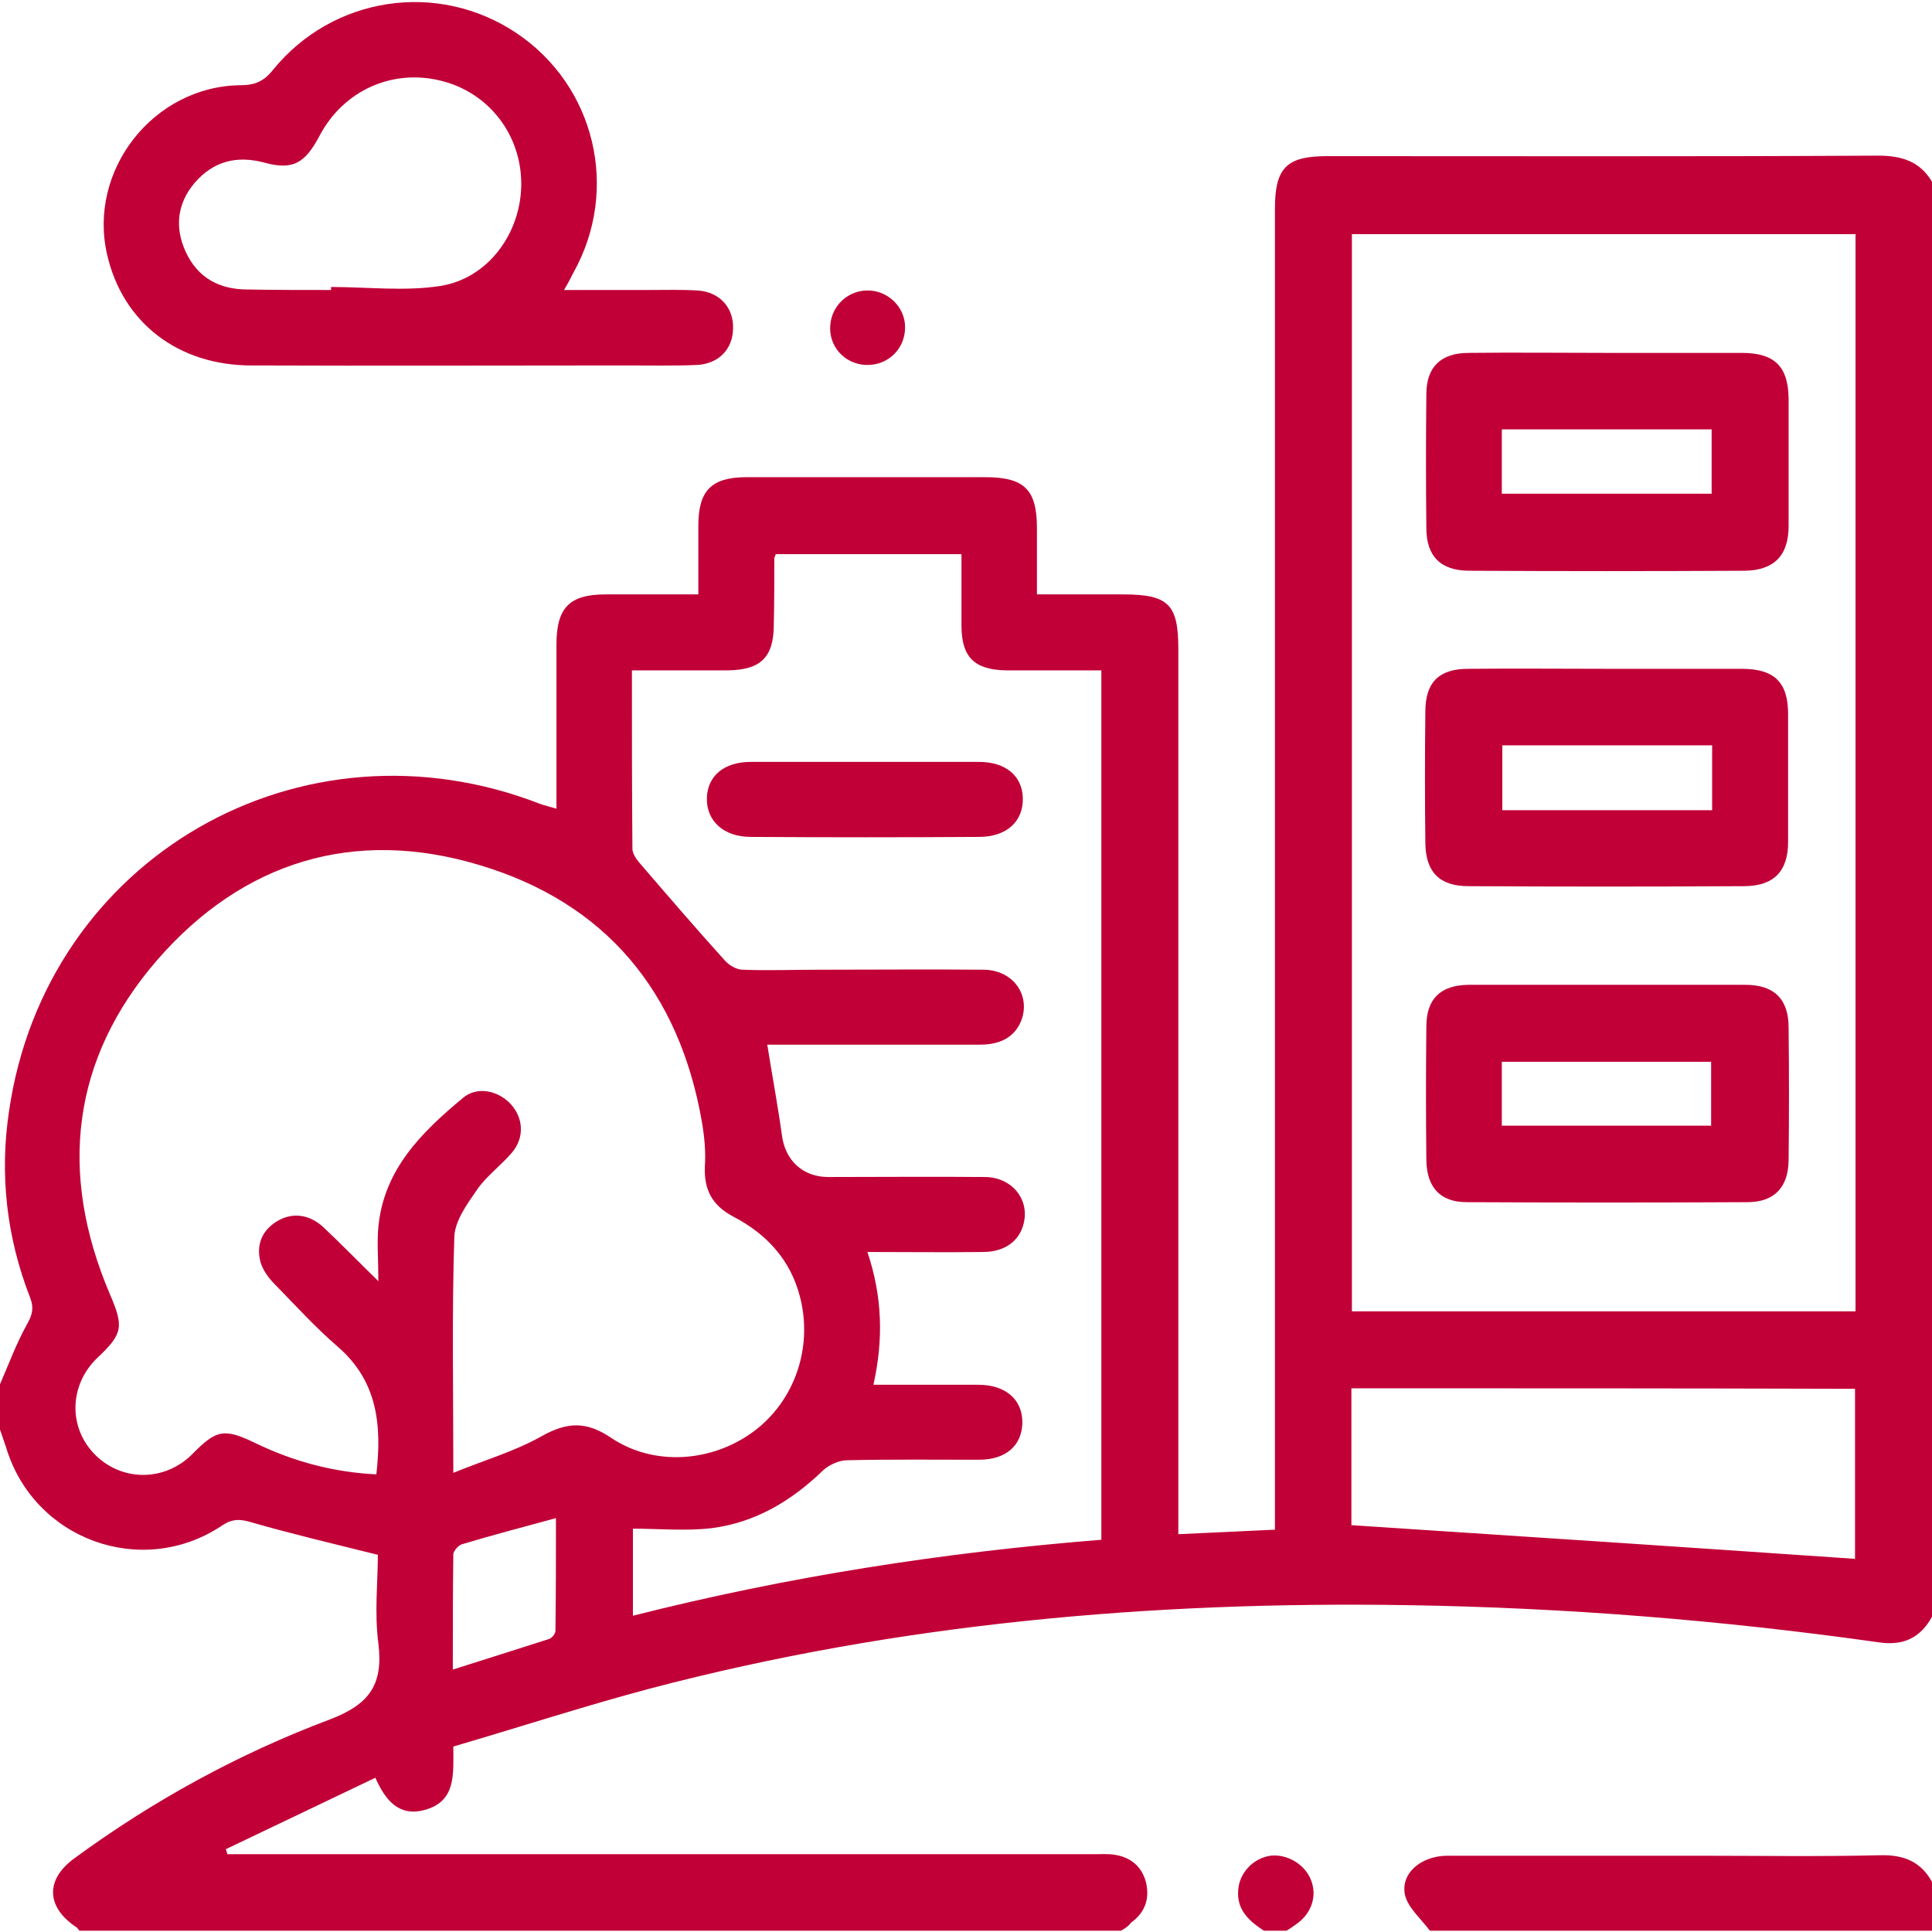
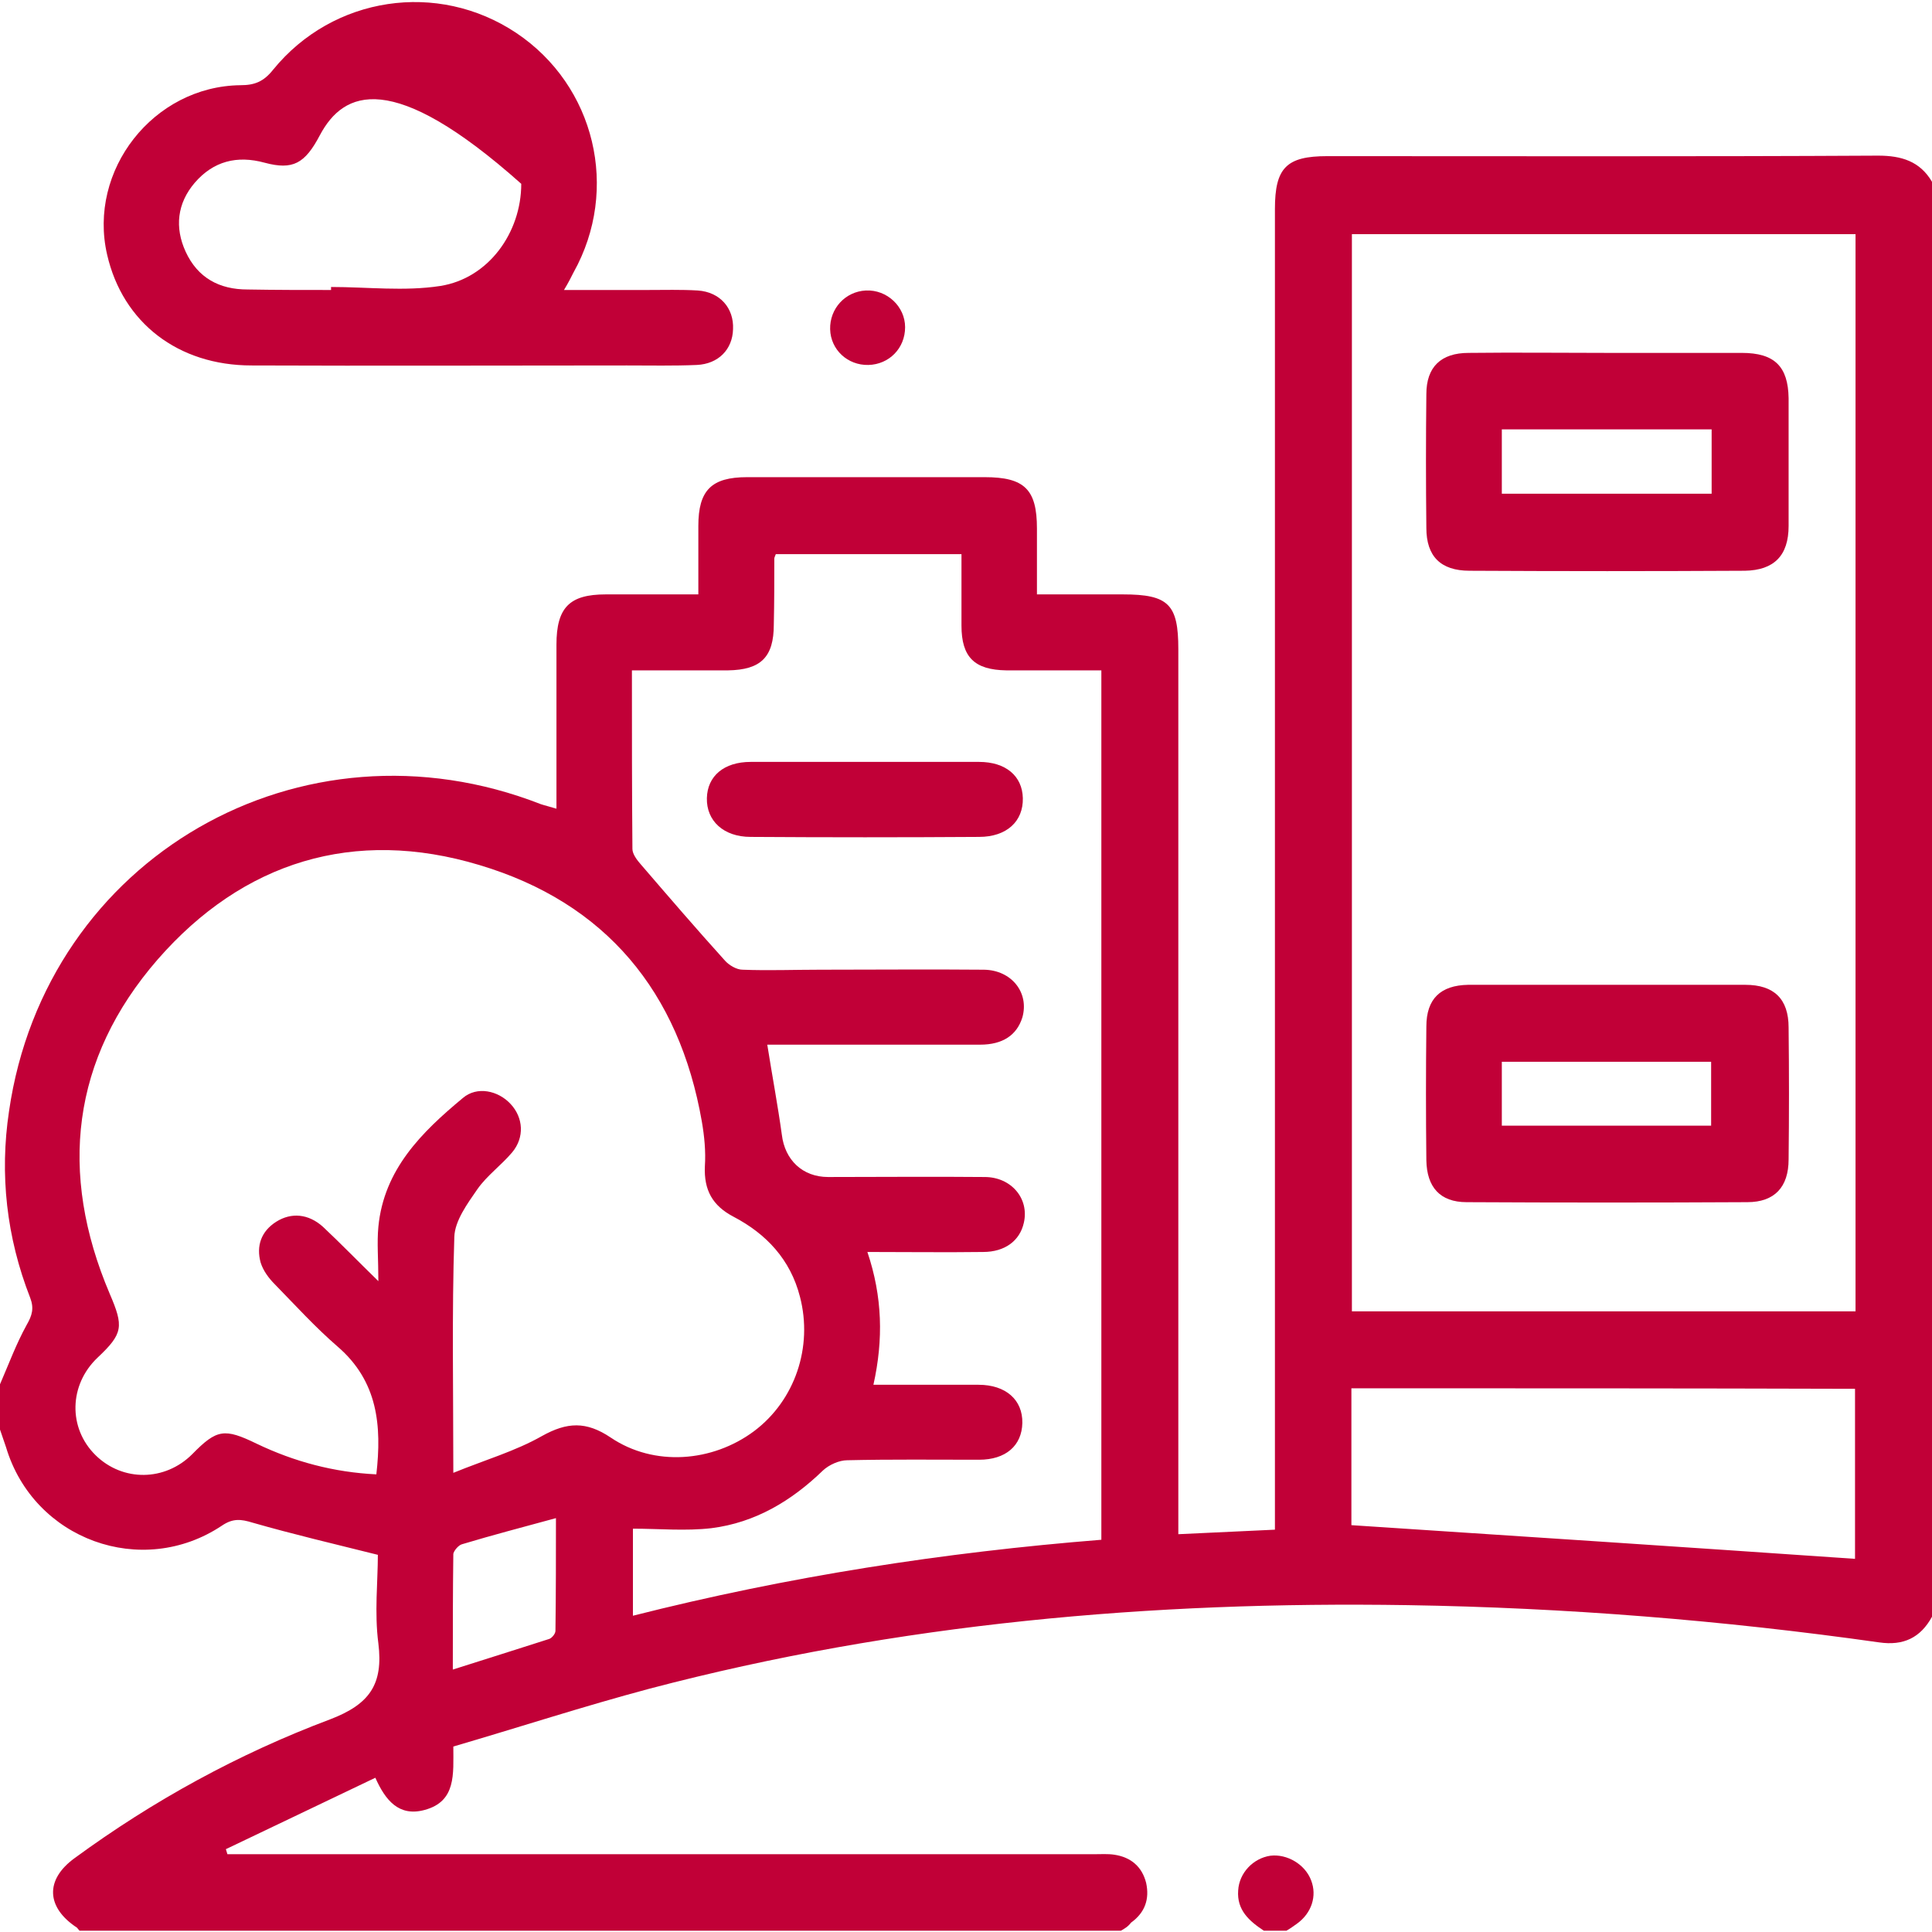
<svg xmlns="http://www.w3.org/2000/svg" width="50" height="50" viewBox="0 0 50 50" fill="none">
  <g clip-path="url(#clip0_64_10571)">
    <path d="M29.01 49.966C20.026 49.966 11.042 49.966 2.057 49.966C2.031 49.94 2.018 49.914 1.992 49.888C1.198 49.367 1.159 48.651 1.927 48.091C3.971 46.593 6.185 45.383 8.542 44.497C9.57 44.106 9.922 43.586 9.792 42.531C9.688 41.737 9.779 40.929 9.779 40.239C8.633 39.953 7.578 39.705 6.536 39.406C6.237 39.315 6.029 39.289 5.742 39.484C3.672 40.864 0.872 39.849 0.156 37.453C0.104 37.297 0.052 37.153 0 36.997C0 36.606 0 36.216 0 35.825C0.221 35.317 0.417 34.783 0.69 34.289C0.833 34.041 0.885 33.859 0.781 33.586C0.169 32.023 -0.013 30.395 0.234 28.755C1.185 22.192 7.799 18.39 13.997 20.812C14.115 20.851 14.232 20.877 14.401 20.929C14.401 20.695 14.401 20.513 14.401 20.343C14.401 19.119 14.401 17.909 14.401 16.685C14.401 15.721 14.74 15.383 15.677 15.383C15.898 15.383 16.133 15.383 16.354 15.383C16.914 15.383 17.474 15.383 18.073 15.383C18.073 14.745 18.073 14.171 18.073 13.612C18.073 12.687 18.412 12.349 19.336 12.349C21.38 12.349 23.438 12.349 25.482 12.349C26.51 12.349 26.836 12.661 26.836 13.677C26.836 14.237 26.836 14.796 26.836 15.383C27.63 15.383 28.346 15.383 29.062 15.383C30.247 15.383 30.495 15.643 30.495 16.802C30.495 24.224 30.495 31.645 30.495 39.067C30.495 39.276 30.495 39.471 30.495 39.705C31.367 39.666 32.161 39.627 32.995 39.588C32.995 39.354 32.995 39.145 32.995 38.937C32.995 27.765 32.995 16.593 32.995 5.409C32.995 4.341 33.294 4.041 34.349 4.041C39.102 4.041 43.854 4.054 48.607 4.028C49.206 4.028 49.688 4.172 50 4.705C50 17.088 50 29.471 50 41.841C49.7 42.388 49.258 42.596 48.633 42.505C44.583 41.932 40.521 41.606 36.432 41.541C29.805 41.437 23.242 42.01 16.81 43.703C15.104 44.158 13.425 44.705 11.732 45.2C11.732 45.916 11.81 46.62 10.99 46.841C10.325 47.023 9.974 46.593 9.714 46.008C8.411 46.633 7.122 47.245 5.846 47.856C5.859 47.895 5.872 47.948 5.885 47.987C6.055 47.987 6.224 47.987 6.393 47.987C13.698 47.987 21.003 47.987 28.307 47.987C28.49 47.987 28.672 47.974 28.841 48C29.271 48.065 29.557 48.312 29.662 48.729C29.753 49.145 29.635 49.497 29.271 49.758C29.193 49.862 29.102 49.914 29.01 49.966ZM48.021 33.937C48.021 24.627 48.021 15.356 48.021 6.06C43.659 6.06 39.323 6.06 34.987 6.06C34.987 15.37 34.987 24.653 34.987 33.937C39.349 33.937 43.672 33.937 48.021 33.937ZM11.732 38.117C12.565 37.778 13.333 37.557 14.023 37.166C14.675 36.802 15.169 36.776 15.807 37.205C16.927 37.961 18.438 37.843 19.518 37.036C20.573 36.242 21.042 34.862 20.703 33.56C20.456 32.596 19.831 31.932 18.984 31.489C18.438 31.203 18.216 30.799 18.242 30.187C18.268 29.797 18.229 29.406 18.164 29.028C17.578 25.669 15.677 23.364 12.409 22.388C9.167 21.411 6.289 22.297 4.076 24.836C1.849 27.401 1.51 30.356 2.839 33.481C3.203 34.328 3.19 34.51 2.526 35.135C1.784 35.838 1.758 36.958 2.474 37.661C3.177 38.351 4.271 38.338 4.974 37.635C5.612 36.984 5.807 36.958 6.641 37.362C7.617 37.83 8.646 38.104 9.74 38.156C9.883 36.893 9.779 35.747 8.737 34.849C8.164 34.354 7.643 33.781 7.109 33.234C6.953 33.078 6.81 32.883 6.745 32.674C6.628 32.245 6.758 31.867 7.148 31.619C7.539 31.372 7.982 31.411 8.359 31.75C8.815 32.179 9.245 32.622 9.792 33.156C9.792 32.583 9.753 32.166 9.792 31.75C9.935 30.265 10.912 29.302 11.979 28.416C12.344 28.104 12.891 28.221 13.216 28.573C13.542 28.924 13.581 29.432 13.255 29.823C12.969 30.161 12.604 30.422 12.357 30.773C12.096 31.151 11.771 31.593 11.758 32.01C11.693 33.989 11.732 35.968 11.732 38.117ZM22.604 35.838C23.542 35.838 24.44 35.838 25.326 35.838C26.029 35.838 26.471 36.229 26.458 36.828C26.445 37.414 26.029 37.778 25.338 37.778C24.206 37.778 23.06 37.765 21.927 37.791C21.719 37.791 21.458 37.908 21.302 38.052C20.482 38.846 19.544 39.406 18.412 39.549C17.747 39.627 17.057 39.562 16.38 39.562C16.38 40.304 16.38 41.033 16.38 41.815C20.391 40.799 24.427 40.174 28.503 39.849C28.503 32.323 28.503 24.862 28.503 17.349C27.656 17.349 26.849 17.349 26.042 17.349C25.221 17.336 24.883 17.01 24.883 16.19C24.883 15.578 24.883 14.966 24.883 14.341C23.229 14.341 21.654 14.341 20.078 14.341C20.052 14.406 20.039 14.432 20.039 14.458C20.039 15.031 20.039 15.591 20.026 16.164C20.026 17.01 19.688 17.336 18.841 17.349C18.294 17.349 17.734 17.349 17.188 17.349C16.914 17.349 16.654 17.349 16.354 17.349C16.354 18.95 16.354 20.461 16.367 21.971C16.367 22.101 16.484 22.258 16.588 22.375C17.305 23.208 18.021 24.041 18.763 24.862C18.867 24.979 19.062 25.096 19.219 25.096C19.883 25.122 20.547 25.096 21.224 25.096C22.643 25.096 24.049 25.083 25.469 25.096C26.185 25.109 26.641 25.695 26.458 26.333C26.315 26.789 25.951 27.036 25.365 27.036C23.685 27.036 22.018 27.036 20.338 27.036C20.169 27.036 20 27.036 19.857 27.036C19.987 27.856 20.13 28.612 20.234 29.367C20.312 30.018 20.768 30.461 21.432 30.461C22.787 30.461 24.128 30.448 25.482 30.461C26.172 30.461 26.641 31.02 26.497 31.645C26.393 32.114 26.003 32.401 25.443 32.401C24.466 32.414 23.49 32.401 22.448 32.401C22.838 33.56 22.865 34.666 22.604 35.838ZM34.974 35.929C34.974 37.179 34.974 38.377 34.974 39.471C39.349 39.758 43.685 40.044 48.008 40.343C48.008 38.924 48.008 37.44 48.008 35.942C43.659 35.929 39.336 35.929 34.974 35.929ZM11.719 43.208C12.591 42.935 13.398 42.674 14.219 42.414C14.284 42.388 14.375 42.283 14.375 42.205C14.388 41.229 14.388 40.252 14.388 39.289C13.529 39.523 12.734 39.731 11.953 39.966C11.862 39.992 11.745 40.135 11.732 40.213C11.719 41.19 11.719 42.179 11.719 43.208Z" fill="#C10037" />
-     <path d="M37.005 49.966C36.784 49.666 36.458 49.393 36.367 49.067C36.224 48.494 36.771 48.026 37.461 48.026C39.609 48.026 41.745 48.026 43.893 48.026C45.482 48.026 47.07 48.052 48.672 48.013C49.271 48 49.714 48.182 50 48.703C50 49.119 50 49.549 50 49.966C45.677 49.966 41.341 49.966 37.005 49.966Z" fill="#C10037" />
    <path d="M32.708 49.966C32.331 49.718 32.005 49.432 32.044 48.924C32.07 48.468 32.435 48.091 32.877 48.026C33.307 47.974 33.776 48.247 33.932 48.664C34.089 49.067 33.945 49.51 33.568 49.783C33.477 49.849 33.385 49.914 33.294 49.966C33.099 49.966 32.917 49.966 32.708 49.966Z" fill="#C10037" />
-     <path d="M14.596 7.505C15.365 7.505 16.055 7.505 16.745 7.505C17.188 7.505 17.63 7.492 18.06 7.518C18.633 7.557 18.997 7.974 18.971 8.52C18.958 9.041 18.594 9.419 18.034 9.445C17.435 9.471 16.836 9.458 16.224 9.458C12.982 9.458 9.753 9.471 6.51 9.458C4.609 9.458 3.177 8.351 2.773 6.593C2.266 4.406 3.971 2.231 6.224 2.205C6.589 2.205 6.823 2.114 7.07 1.802C8.62 -0.099 11.328 -0.503 13.359 0.851C15.404 2.218 16.042 4.901 14.844 7.049C14.779 7.179 14.713 7.31 14.596 7.505ZM8.568 7.505C8.568 7.479 8.568 7.453 8.568 7.427C9.505 7.427 10.469 7.544 11.393 7.401C12.643 7.205 13.49 6.02 13.49 4.757C13.49 3.481 12.643 2.388 11.406 2.088C10.143 1.776 8.893 2.349 8.281 3.494C7.891 4.237 7.578 4.406 6.849 4.211C6.133 4.015 5.521 4.171 5.039 4.731C4.583 5.265 4.518 5.89 4.805 6.515C5.117 7.192 5.677 7.492 6.406 7.492C7.135 7.505 7.852 7.505 8.568 7.505Z" fill="#C10037" />
+     <path d="M14.596 7.505C15.365 7.505 16.055 7.505 16.745 7.505C17.188 7.505 17.63 7.492 18.06 7.518C18.633 7.557 18.997 7.974 18.971 8.52C18.958 9.041 18.594 9.419 18.034 9.445C17.435 9.471 16.836 9.458 16.224 9.458C12.982 9.458 9.753 9.471 6.51 9.458C4.609 9.458 3.177 8.351 2.773 6.593C2.266 4.406 3.971 2.231 6.224 2.205C6.589 2.205 6.823 2.114 7.07 1.802C8.62 -0.099 11.328 -0.503 13.359 0.851C15.404 2.218 16.042 4.901 14.844 7.049C14.779 7.179 14.713 7.31 14.596 7.505ZM8.568 7.505C8.568 7.479 8.568 7.453 8.568 7.427C9.505 7.427 10.469 7.544 11.393 7.401C12.643 7.205 13.49 6.02 13.49 4.757C10.143 1.776 8.893 2.349 8.281 3.494C7.891 4.237 7.578 4.406 6.849 4.211C6.133 4.015 5.521 4.171 5.039 4.731C4.583 5.265 4.518 5.89 4.805 6.515C5.117 7.192 5.677 7.492 6.406 7.492C7.135 7.505 7.852 7.505 8.568 7.505Z" fill="#C10037" />
    <path d="M22.474 9.445C21.94 9.458 21.497 9.054 21.484 8.52C21.471 7.987 21.875 7.544 22.409 7.518C22.956 7.492 23.424 7.934 23.424 8.468C23.424 9.015 23.008 9.432 22.474 9.445Z" fill="#C10037" />
-     <path d="M41.614 17.309C42.773 17.309 43.919 17.309 45.078 17.309C45.924 17.309 46.276 17.661 46.276 18.481C46.276 19.588 46.276 20.695 46.276 21.789C46.276 22.557 45.898 22.934 45.13 22.934C42.76 22.948 40.377 22.948 38.008 22.934C37.252 22.934 36.901 22.57 36.888 21.828C36.875 20.695 36.875 19.549 36.888 18.416C36.888 17.661 37.239 17.309 37.995 17.309C39.206 17.297 40.417 17.309 41.614 17.309ZM44.31 19.289C42.474 19.289 40.69 19.289 38.88 19.289C38.88 19.862 38.88 20.409 38.88 20.968C40.703 20.968 42.5 20.968 44.31 20.968C44.31 20.395 44.31 19.862 44.31 19.289Z" fill="#C10037" />
    <path d="M41.602 25.487C42.786 25.487 43.971 25.487 45.169 25.487C45.911 25.487 46.289 25.851 46.289 26.593C46.302 27.726 46.302 28.872 46.289 30.005C46.289 30.721 45.925 31.112 45.221 31.112C42.8 31.125 40.378 31.125 37.956 31.112C37.266 31.112 36.927 30.721 36.914 30.031C36.901 28.872 36.901 27.726 36.914 26.567C36.914 25.851 37.279 25.5 37.995 25.487C39.193 25.487 40.391 25.487 41.602 25.487ZM38.867 29.132C40.716 29.132 42.513 29.132 44.284 29.132C44.284 28.547 44.284 28.013 44.284 27.479C42.461 27.479 40.664 27.479 38.867 27.479C38.867 28.052 38.867 28.573 38.867 29.132Z" fill="#C10037" />
    <path d="M41.615 9.133C42.773 9.133 43.919 9.133 45.078 9.133C45.925 9.133 46.276 9.484 46.289 10.304C46.289 11.411 46.289 12.518 46.289 13.612C46.289 14.38 45.911 14.758 45.156 14.771C42.786 14.784 40.404 14.784 38.034 14.771C37.279 14.771 36.914 14.393 36.914 13.664C36.901 12.505 36.901 11.359 36.914 10.2C36.914 9.497 37.292 9.133 38.008 9.133C39.206 9.119 40.404 9.133 41.615 9.133ZM38.867 12.778C40.716 12.778 42.513 12.778 44.297 12.778C44.297 12.192 44.297 11.646 44.297 11.112C42.461 11.112 40.664 11.112 38.867 11.112C38.867 11.685 38.867 12.218 38.867 12.778Z" fill="#C10037" />
    <path d="M22.409 19.718C23.385 19.718 24.362 19.718 25.338 19.718C26.029 19.718 26.458 20.083 26.471 20.656C26.484 21.255 26.055 21.659 25.338 21.659C23.372 21.672 21.406 21.672 19.427 21.659C18.724 21.659 18.281 21.242 18.294 20.656C18.307 20.083 18.737 19.718 19.427 19.718C20.43 19.718 21.419 19.718 22.409 19.718Z" fill="#C10037" />
  </g>
  <defs>
    <clipPath id="clip0_64_10571">
      <rect width="50" height="49.909" fill="white" transform="translate(0 0.057)" />
    </clipPath>
  </defs>
</svg>